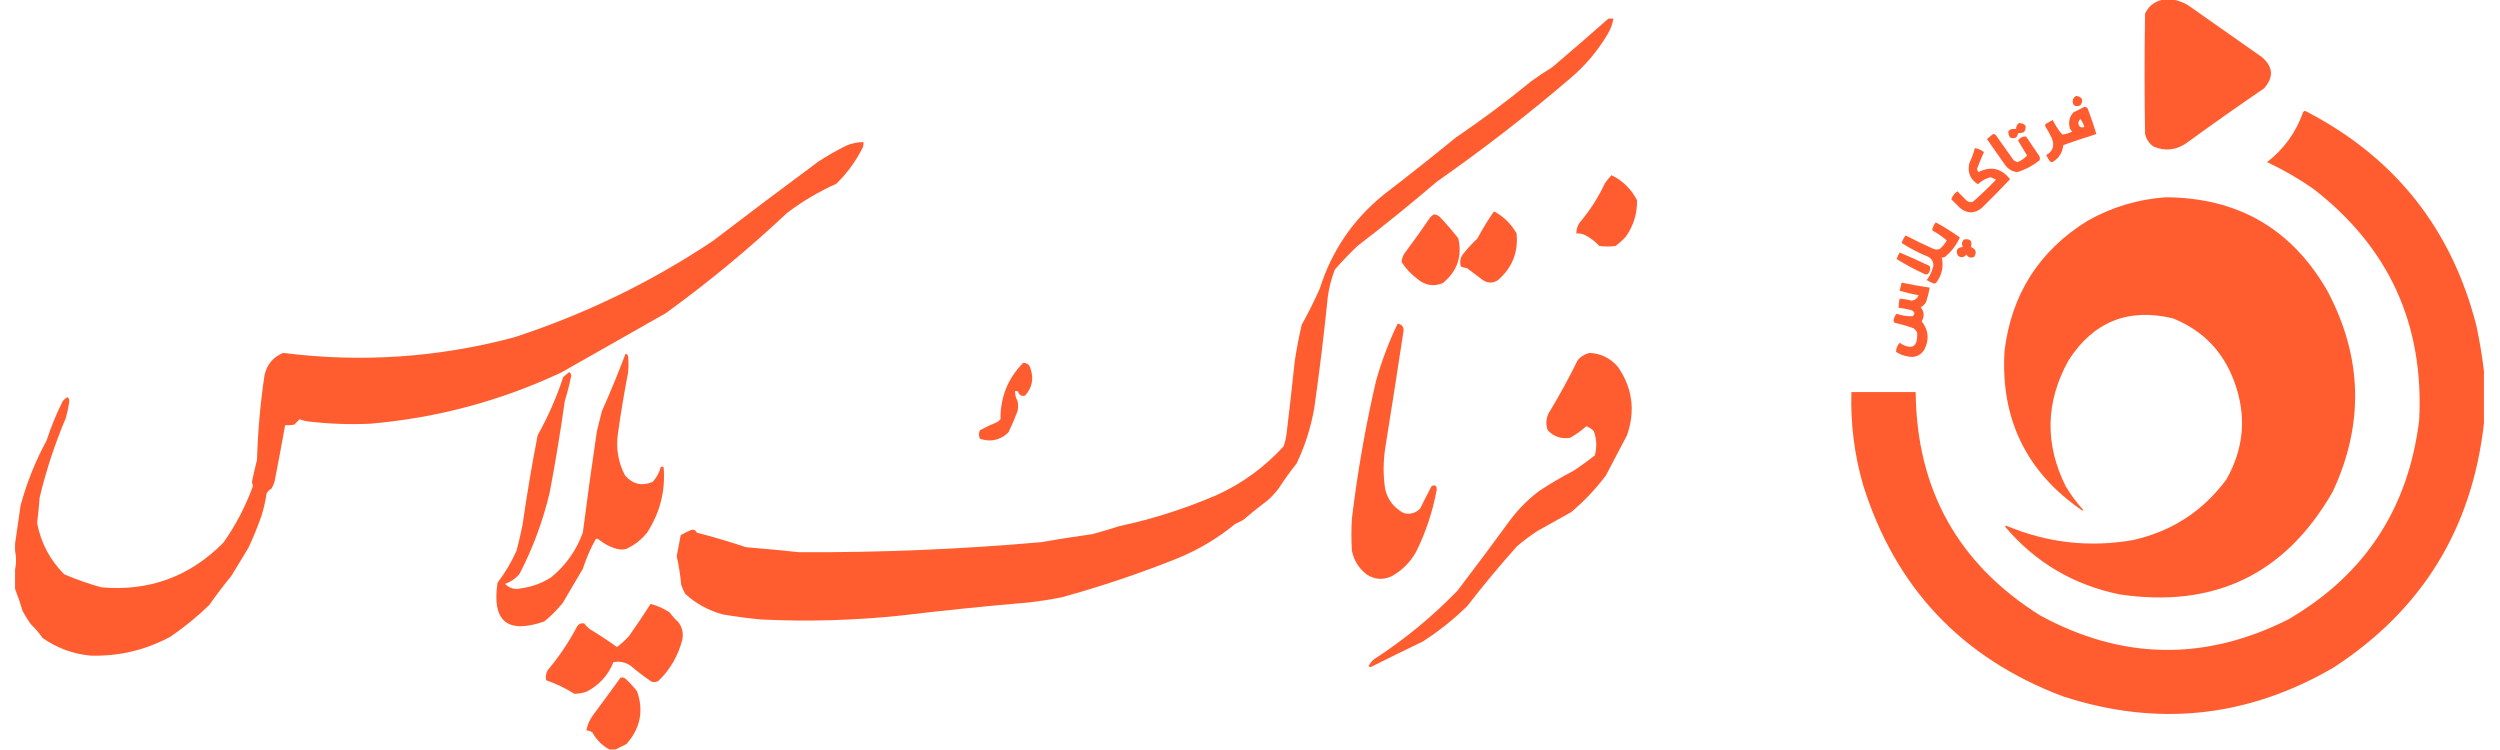
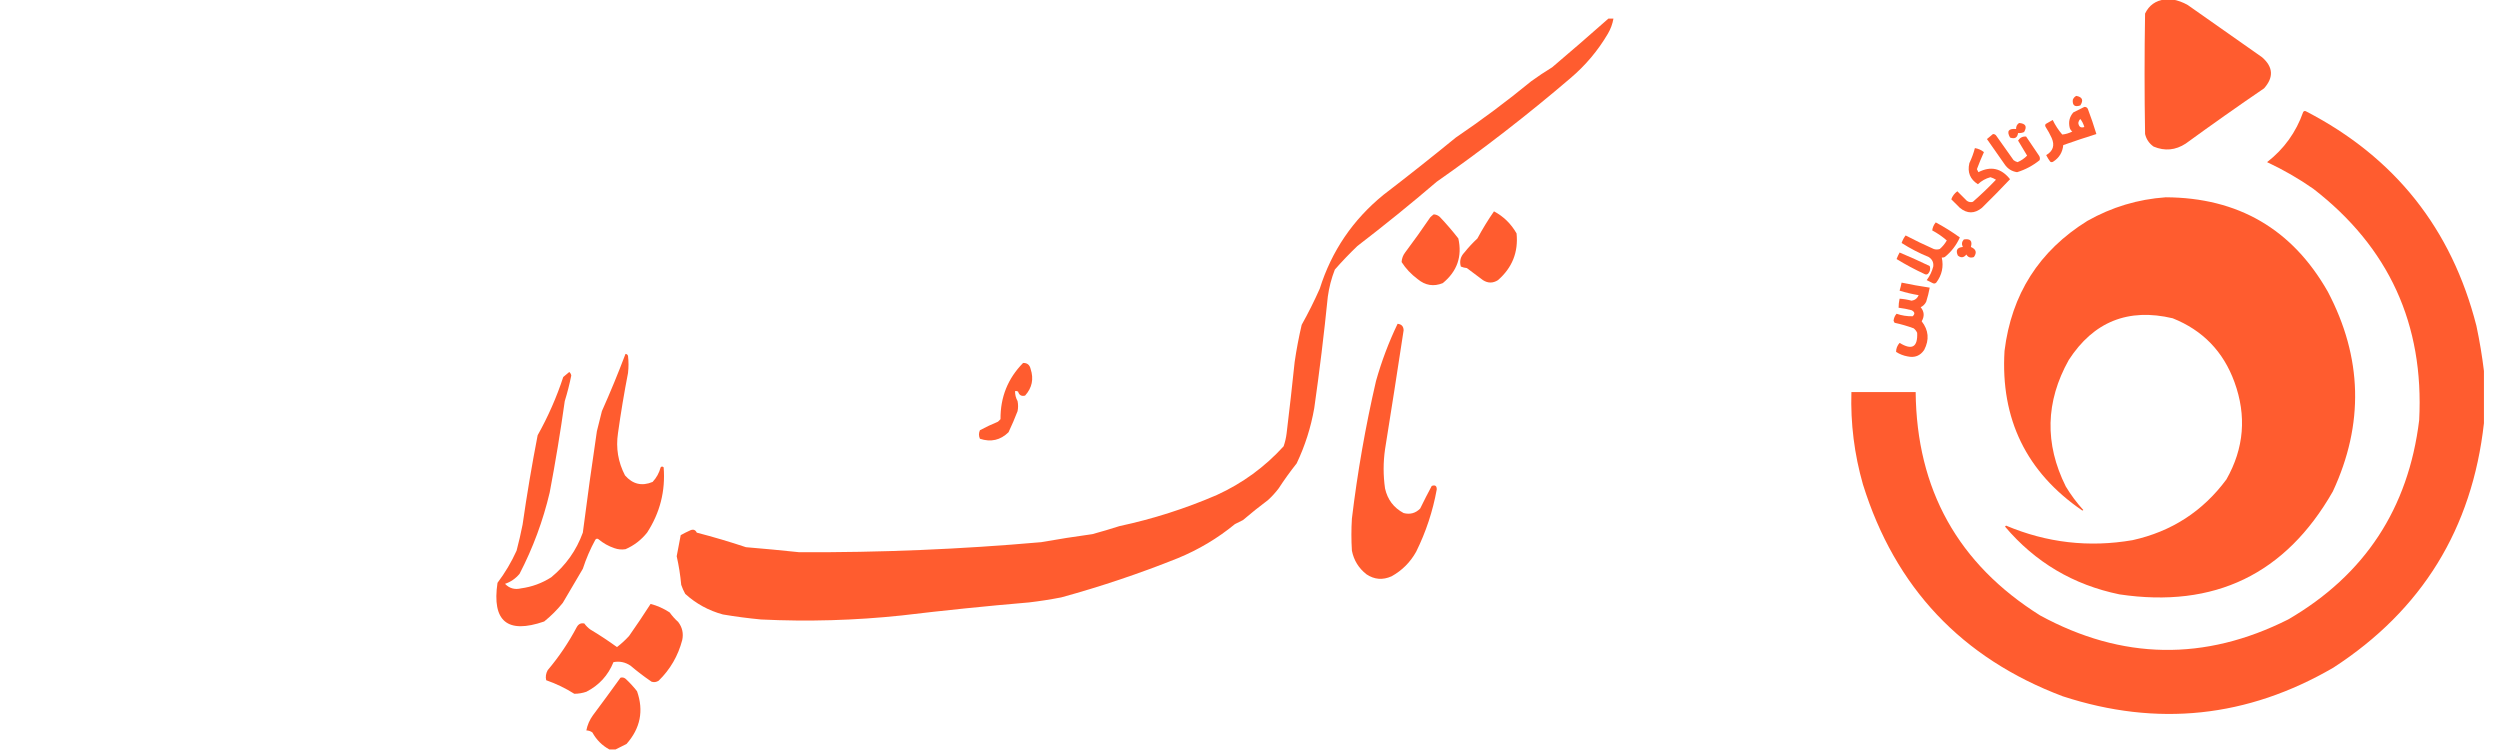
<svg xmlns="http://www.w3.org/2000/svg" version="1.2" viewBox="0 0 2459 747" width="100" height="30">
  <title>fartak-plus</title>
  <style>
		.s0 { fill: #ff5c2f } 
		.s1 { opacity: 1;fill: #ff5c2f } 
	</style>
  <g>
    <path fill-rule="evenodd" class="s0" d="m2140.5-0.5q4 0 8 0 7.8 1.4 15 5.5 37 26 74 52 16.7 14.5 2 31-39.4 26.9-78 55-15.3 10-32 3-6.6-4.6-8.5-12.5-1-60 0-120 5.9-12.3 19.5-14z" />
  </g>
  <g>
    <path fill-rule="evenodd" class="s0" d="m1586.5 18.5q2.5 0 5 0-1.4 8-5.5 15-14.9 25.4-37.5 44.5-64.1 54.8-133 103-38.7 33.1-79 64-11.8 11.3-22.5 23.5-5.1 13.1-7 27-5.6 55.6-13.5 111-5 28.7-17.5 55-9.6 12.1-18 25-4.7 6.2-10.5 11.5-12.8 9.6-25 20-4 2-8 4-25.8 21.2-57 34-56.9 22.8-116 39-15.9 3.1-32 5-63.6 5.4-127 13-69.9 7.4-140 4-19.1-1.8-38-5-21.3-5.8-37.5-20.5-2.4-4.3-4-9-1.3-14.4-4.5-28.5 1.9-10.5 4-21 4.8-2.7 10-5 4.1-1.5 6 2.5 24.7 6.4 49 14.5 26.5 2.2 53 5 120.7 0.6 241-10 25.4-4.5 51-8 13.6-3.7 27-8 50-10.7 97-31 38.3-17.5 66.5-48.5 2.2-6.3 3-13 4.3-35.5 8-71 2.7-18.6 7-37 9.8-17.5 18-36 17.7-56.2 63.5-93.5 36.4-27.9 72-57 38.8-26.3 75-56 10.2-7.4 21-14 28.3-24 56-48.5z" />
  </g>
  <g>
    <path fill-rule="evenodd" class="s0" d="m2052.5 95.5q9.1 1.7 4 9.5-8.2 2.8-7.5-5.5 1-2.8 3.5-4z" />
  </g>
  <g>
    <path fill-rule="evenodd" class="s1" d="m2060.5 106.5q2.4-0.2 3.5 2 4.7 12.4 8.5 25-16.6 5.2-33 11-1 10.7-10 16.5-1.5 1-3 0-2.3-3.1-4-6.5 10.3-6 5.5-17-2.6-5.7-6-11-1-1.5 0-3 3.5-2 7-4 3.8 7.9 9.5 14.5 5.1-0.5 10-3-1.8-1.4-2.5-3.5-2.3-8.8 3.5-15.5 5.5-2.9 11-5.5zm-6 16q0.8 5.8 6 4-1.3-4.5-4-8-1.6 1.6-2 4z" />
  </g>
  <g>
    <path fill-rule="evenodd" class="s0" d="m2458.5 369.5q0 26 0 52-17.6 157.6-150 243.5-128.3 74.6-269.5 28.5-151-57-199-211-12.9-45.1-11.5-92 32 0 64 0 1.4 145.6 124 222.5 122.4 66.6 247 4 114.4-66.5 130.5-198.5 7.5-143.2-105.5-230.5-21.8-15.2-46-26.5 25.3-19.6 36-50 1.3-1.6 3-0.5 132.5 68.6 169.5 213.5 4.8 22.6 7.5 45z" />
  </g>
  <g>
    <path fill-rule="evenodd" class="s0" d="m1995.5 122.5q9.8 0.7 5 9-2.9 1.3-6 1-1 7-8 4.5-5.3-9.5 6-8.5-0.1-3.9 3-6z" />
  </g>
  <g>
    <path fill-rule="evenodd" class="s1" d="m1969.5 133.5q2.3 0 3.5 2 8.5 12 17 24 1.8 1.4 4 2 5.4-2.3 9.5-6.5-4.5-7.5-9-15 2.9-4.4 8-4 6.3 9.3 12.5 18.5 1.8 2.3 1 5-10.1 8.2-22.5 12-8-1.2-12.5-8-8.8-12.5-17.5-25 3.1-2.6 6-5z" />
  </g>
  <g>
-     <path fill-rule="evenodd" class="s0" d="m-0.5 586.5q0-9.5 0-19 2-9.5 0-19 0-3.5 0-7 2.6-18.8 5.5-38 9.2-34 26-65 6.5-20.1 16-39 2-2.3 4.5-4 2.3 1.5 2 4.5-1.2 8.4-3.5 16.5-16.3 38.4-26 79-1 12.9-2.5 25.5 5.7 29.8 27 51 18.1 7.8 37 13 71.4 6.2 121.5-44.5 18.5-26.2 29.5-56.5-0.9-2.1-1-4.5 2.3-10.8 5-21.5 1.2-42.4 7.5-84.5 3.6-15.8 18.5-22 116.4 14.8 230-15.5 105.9-34.5 198-96 52.2-39.9 105-79 13.5-8.8 28-16 8.2-3.4 17-3.5 0.2 2.5-0.5 5-10.1 20.5-26.5 36.5-26.2 11.8-49 29-57.4 54-121 100-52 29.5-104 59-90.4 42.4-190 51-30.1 1.4-60-2-5.5-0.3-10.5-2.5-2.8 2.8-5.5 5.5-4.5 0.7-9 0.5-5 28-10.5 56-1.1 3.7-3 7-3.2 1.8-5 5-1.6 11.2-5 22-5.7 16.4-13 32-8.5 14-17 28-11.6 14.1-22 29-18 17.4-38.5 31.5-37.5 20.3-80 19-26.2-2.6-47.5-17.5-5.3-7.6-12-14-4.4-6.2-8-13-3.3-11.3-7.5-22z" />
-   </g>
+     </g>
  <g>
    <path fill-rule="evenodd" class="s1" d="m1951.5 147.5q5 0.8 9 4-3.8 8.4-7 17 0.8 1.5 1.5 3 18.4-9.5 31.5 7-13.7 14.5-28 28.5-11 9-22 0-4.3-4.3-8.5-8.5 1.6-4.7 6-8 4.8 4.8 9.5 9.5 2.8 2 6 1 12-10.5 23-22-2.6-1.6-5.5-2.5-7.1 1.9-12.5 7-11.7-7.4-8.5-21 3.5-7.3 5.5-15z" />
  </g>
  <g>
-     <path fill-rule="evenodd" class="s0" d="m1589.5 174.5q16.9 8.2 25.5 25 0.3 19.7-11 36-4.8 5.3-10.5 9.5-8 1-16 0-4.9-5.2-11-9-5.4-3.9-12-3.5 0-6 3.5-11 15.1-17.7 25-39 3-4.2 6.5-8z" />
-   </g>
+     </g>
  <g>
    <path fill-rule="evenodd" class="s0" d="m2141.5 196.5q108.3 0.5 161.5 94 51.8 98.4 5 199-70.6 123.6-212.5 102.5-68.9-14.2-114-67.5 0.5-0.5 1-1 60.9 25.7 126 14.5 58.3-12.9 93.5-60.5 26.4-46.5 8-97-16.6-45.6-61.5-63.5-66.4-15.7-103.5 41.5-34.8 62.2-3 126 7.6 12.6 17.5 23.5-0.5 0.3-1 0.5-83.6-57.2-77.5-159 10.4-84.7 82.5-129.5 36.5-20.6 78-23.5z" />
  </g>
  <g>
    <path fill-rule="evenodd" class="s0" d="m1472.5 210.5q14.3 7.6 22.5 22 2.8 27.9-18.5 46.5-7.5 4.8-15 0-8-6-16-12-3.1-0.3-6-1.5-2.3-7.9 3.5-14 6-7.5 13-14 7.5-14 16.5-27z" />
  </g>
  <g>
    <path fill-rule="evenodd" class="s0" d="m1412.5 213.5q3.4 0.2 6 2.5 9.8 10.3 18.5 21.5 6 26.9-15.5 44.5-13.6 5.5-25-4-9.8-7.3-16-17 0.3-5.3 3.5-9.5 12.9-17.2 25-35 1.7-1.7 3.5-3z" />
  </g>
  <g>
    <path fill-rule="evenodd" class="s1" d="m1912.5 221.5q12.5 6.7 24 15-5.2 11.6-15 19.5-1.4 0.7-3 0.5 3 13.7-5.5 25-1.6 1.5-3.5 0.5-3-1.5-6-3 4.6-6 6.5-13.5 0.8-6.1-4.5-9.5-14.2-5.8-27-14 1.4-4.1 4-7.5 13.8 7.2 28 13.5 3 1 6 0 4.2-3.6 7-8.5-6.6-5.8-14.5-10 0.5-4.4 3.5-8z" />
  </g>
  <g>
    <path fill-rule="evenodd" class="s0" d="m1940.5 238.5q9.6-1.6 7 7.5 7.8 3.3 3 10-5 1.8-7.5-2.5-3.9 4.9-8.5 1-3.5-7.8 5-8.5-2.1-4.1 1-7.5z" />
  </g>
  <g>
    <path fill-rule="evenodd" class="s1" d="m1876.5 251.5q15.1 6.3 30 13.5 1.4 4-1.5 7.5-1.6 1.5-3.5 0.5-14.7-6.8-28-15 1.3-3.4 3-6.5z" />
  </g>
  <g>
    <path fill-rule="evenodd" class="s1" d="m1878.5 281.5q13.9 2.9 28 5-1.3 7.1-3.5 14-1.8 3.7-5.5 5.5 5.4 6.5 1 14 10.4 13.3 2.5 28.5-5.9 8.8-16.5 6.5-6.2-1.1-11.5-4.5 0-5 3.5-9 18.5 11.4 17.5-10-1.2-2.7-3.5-4.5-9.3-3.4-19-5.5-0.5-1-1-2 0.4-4.1 3-7 7.8 2.7 16 2.5 3.8-3.4-1-6-6.4-1.7-13-2.5 0-4.6 1-9 6.1 0.4 12 2 5-0.8 7-5.5-9.7-1.6-19-4.5 1.2-4 2-8z" />
  </g>
  <g>
    <path fill-rule="evenodd" class="s0" d="m1376.5 322.5q5.9 0.6 6 6.5-9 59.3-18.5 118.5-2.8 19.5 0 39 3.7 16.6 18.5 24.5 9.6 2.5 16.5-4.5 5.5-11.3 11.5-22.5 5.1-1.9 5 3.5-5.9 32.5-20.5 62-8.8 15.8-24.5 24.5-13.2 5.9-25-2-11.6-9.1-14.5-23.5-1-16 0-32 8.3-69.1 24-137 8.3-29.5 21.5-57z" />
  </g>
  <g>
-     <path fill-rule="evenodd" class="s0" d="m1567.5 351.5q17.3 0.8 28.5 14 21.7 31.5 9 68-10.5 20-21 40-15.1 20.1-34.5 36.5-17 9.5-34 19-10.4 6.9-20 15-25.9 28.9-49.5 59.5-20.5 20.1-44.5 35.5-26.2 12.6-52 25.5-1-0.5-2-1 2-3.7 5-6.5 45.5-29.4 83.5-68.5 26.9-35.2 53-71 12.3-16.2 28.5-28.5 16.5-10.8 34-20 11.1-7.2 21.5-15.5 3.2-12.2-1-24-3.1-3.4-7.5-5-7.4 6.6-16 11.5-13.3 2.2-22.5-7.5-3.1-8.7 1-17 15.7-25.8 29-53 4.8-5.3 11.5-7z" />
-   </g>
+     </g>
  <g>
    <path fill-rule="evenodd" class="s0" d="m607.5 352.5q1.9 0.1 2.5 2 1 8.5 0 17-5.8 29.9-10 60-3.3 22.2 7 42 11.5 13.2 27.5 6.5 5.8-6.2 8-14.5 1.3-1.6 3 0 2.8 35.3-16.5 65-8.8 11-21.5 16.5-5.6 0.9-11-1-8.9-3-16-9-1.7-1.1-3 0.5-7.6 13.9-12.5 29-10 17-20 34-8.3 10.3-18.5 18.5-55 19-46.5-38.5 11.2-14.8 19-32 3.4-12.9 6-26 6.4-44.7 15-89 15.6-27.8 25.5-58 3-2.5 6-5 1.6 1.4 2 3.5-2.6 12.9-6.5 25.5-6.4 45.7-15 91-10 42.4-30 81-5.9 7.1-14.5 10 6.5 6.8 16 4.5 16.2-2.2 30-11 21.9-18 31.5-44.5 6.5-50.6 14-101 2.5-10 5-20 12.6-28.2 23.5-57z" />
  </g>
  <g>
    <path fill-rule="evenodd" class="s0" d="m1003.5 361.5q6.1-0.2 7.5 6 4.9 14.9-5.5 26.5-5.4 1.4-7-4-1.4-0.7-3-0.5-0.1 5.3 2.5 10 1 5 0 10-4.1 10.7-9 21-12.1 11.9-28.5 6.5-1.9-4.2 0-8.5 8.8-4.7 18-8.5 1.3-1.3 2.5-2.5-0.3-32.8 22.5-56z" />
  </g>
  <g>
    <path fill-rule="evenodd" class="s0" d="m632.5 601.5q10 2.6 19 8.5 3.7 5.2 8.5 9.5 6.1 8 4 18-6.2 23.6-23.5 40.5-3.3 2.1-7 1-10.9-7.4-21-16-7.9-5.3-17-3.5-8 19.8-27 29.5-5.9 2-12 2-13.1-8.3-28-13.5-1.2-5.1 1.5-10 16.8-19.9 29-43 2.6-4.6 7.5-3.5 2.5 3.5 6 6 13.7 8.2 26.5 17.5 6.4-4.9 12-11 11.1-15.8 21.5-32z" />
  </g>
  <g>
    <path fill-rule="evenodd" class="s0" d="m597.5 746.5q-3 0-6 0-10.9-5.9-17-17-2.7-1.9-6-2 1.6-8.2 6.5-15 13.9-18.6 27.5-37.5 2.7-0.8 5 1 6.3 5.8 11.5 12.5 10.2 29.1-10.5 52.5-5.6 2.8-11 5.5z" />
  </g>
</svg>